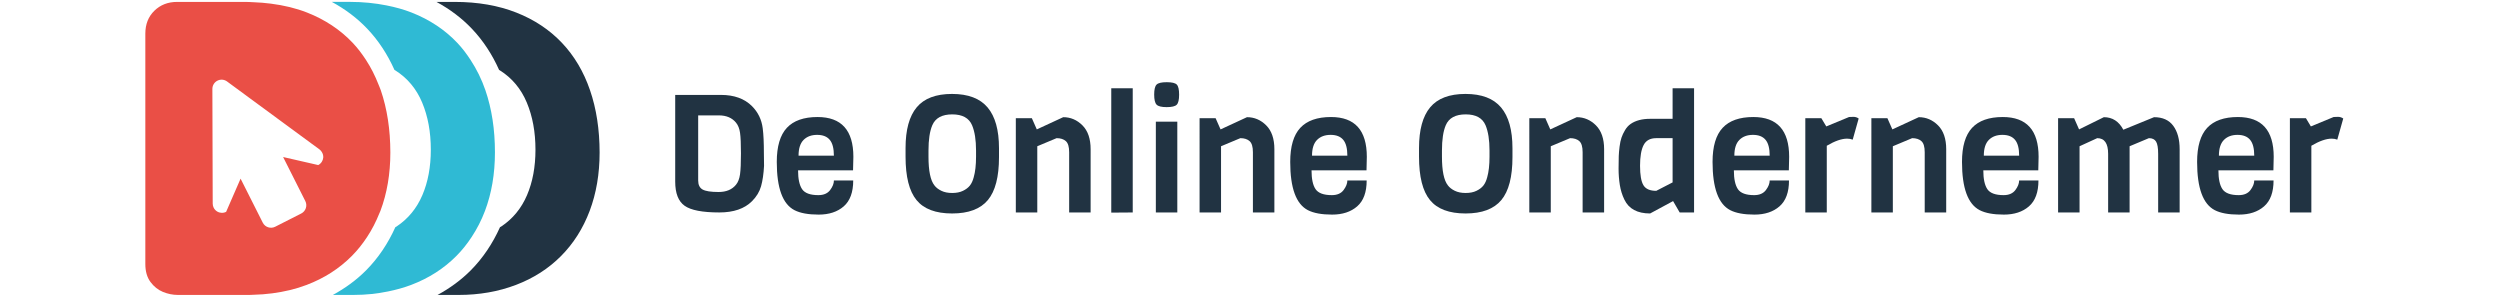
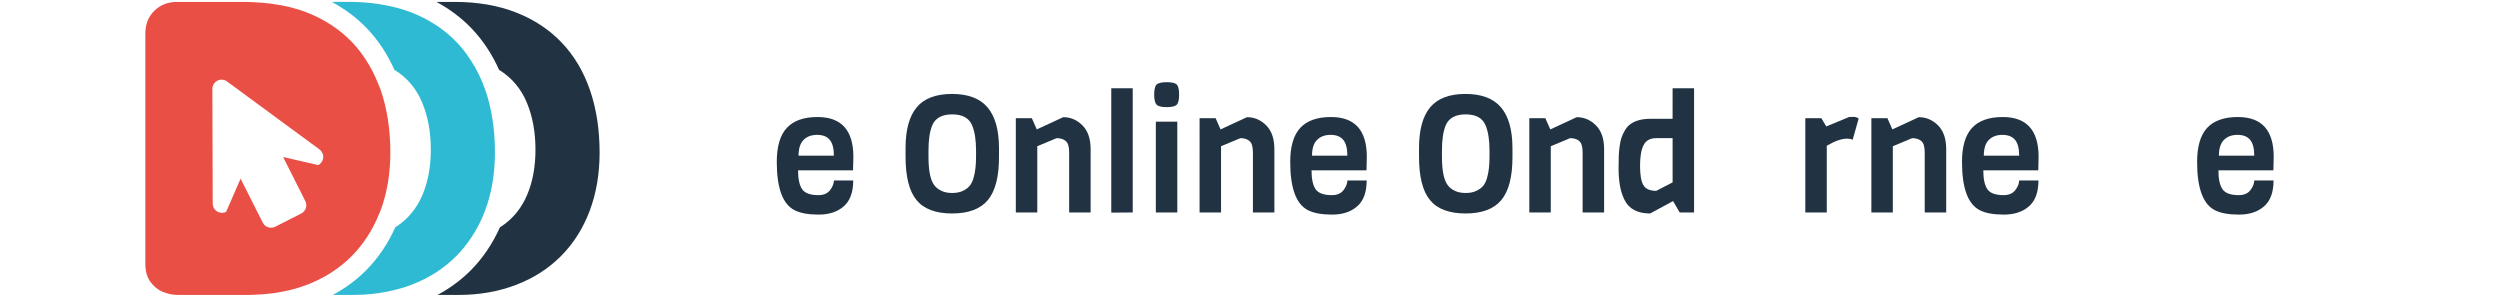
<svg xmlns="http://www.w3.org/2000/svg" version="1.1" id="Laag_1" x="0px" y="0px" viewBox="3 3 1000 135" height="30px" width="250" style="enable-background:new 0 3 1000 135;" xml:space="preserve">
  <style type="text/css"> .st0{fill:#213342;} .st1{fill:#2FBAD4;} .st2{fill:#EA4F46;} </style>
  <g>
    <g>
      <path class="st0" d="M206.01,43.6c-2.86-8.35-7.09-15.47-12.66-21.34c-5.58-5.88-12.42-10.42-20.53-13.61 c-8.11-3.19-17.35-4.79-27.72-4.79h-8.19c6.03,3.27,11.41,7.3,15.98,12.12c5.02,5.29,9.09,11.51,12.21,18.5 c0.1,0.06,0.22,0.1,0.32,0.17c5.5,3.46,9.54,8.3,12.14,14.5c2.6,6.2,3.9,13.28,3.9,21.23c0,7.71-1.27,14.53-3.81,20.46 c-2.54,5.93-6.4,10.63-11.6,14.09c-0.17,0.11-0.37,0.19-0.55,0.3c-3.31,7.36-7.69,13.91-13.17,19.43 c-4.36,4.38-9.39,8.04-14.94,11.06h9.52c9.28,0,17.88-1.51,25.78-4.52c7.9-3.01,14.65-7.34,20.26-12.98 c5.61-5.64,9.9-12.4,12.89-20.3c2.98-7.9,4.48-16.67,4.48-26.32C210.31,61.28,208.88,51.95,206.01,43.6z" />
      <path class="st1" d="M158.93,43.6c-1.71-4.97-3.95-9.45-6.62-13.54c-1.81-2.79-3.79-5.42-6.05-7.8 c-5.58-5.88-12.42-10.42-20.53-13.61c-3.54-1.4-7.34-2.43-11.32-3.22c-5.12-1.01-10.56-1.58-16.4-1.58h-8.19 c6.03,3.27,11.41,7.3,15.98,12.12c5.02,5.29,9.09,11.51,12.21,18.5c0.1,0.06,0.22,0.1,0.32,0.17c5.5,3.46,9.54,8.3,12.14,14.5 c2.6,6.2,3.9,13.28,3.9,21.23c0,7.71-1.27,14.53-3.81,20.46c-2.54,5.93-6.4,10.63-11.6,14.09c-0.17,0.11-0.37,0.19-0.55,0.3 c-3.31,7.36-7.69,13.91-13.17,19.43c-4.36,4.38-9.39,8.04-14.94,11.06h9.52c5.34,0,10.43-0.56,15.31-1.56 c3.6-0.74,7.11-1.69,10.46-2.97c7.9-3.01,14.65-7.34,20.26-12.98c2.58-2.59,4.85-5.45,6.87-8.52c2.38-3.61,4.4-7.51,6.02-11.78 c2.98-7.9,4.48-16.67,4.48-26.32C163.23,61.28,161.79,51.95,158.93,43.6z" />
      <path class="st2" d="M111.85,43.6c-0.31-0.9-0.69-1.72-1.03-2.59c-0.77-1.98-1.63-3.88-2.56-5.72c-0.93-1.82-1.93-3.56-3.02-5.24 c-1.81-2.79-3.79-5.42-6.05-7.8c-5.58-5.88-12.42-10.42-20.53-13.61c-4.98-1.96-10.44-3.25-16.27-4 c-2.52-0.33-5.13-0.54-7.82-0.64c-1.21-0.05-2.39-0.14-3.63-0.14h-2.39H20.18c-4.1,0-7.51,1.33-10.22,3.98 C7.25,10.48,5.9,13.92,5.9,18.14v103.65c0,3.32,0.77,6.01,2.31,8.09c1.54,2.08,3.41,3.57,5.61,4.48c2.2,0.9,4.45,1.36,6.74,1.36 h27.74h4.46c0.58,0,1.14-0.06,1.72-0.07c2.91-0.06,5.74-0.29,8.51-0.65c5.44-0.71,10.64-1.93,15.54-3.8 c7.9-3.01,14.65-7.34,20.26-12.98c2.58-2.59,4.85-5.45,6.87-8.52c1.1-1.67,2.12-3.4,3.05-5.21c0.95-1.84,1.82-3.76,2.61-5.74 c0.11-0.28,0.25-0.54,0.36-0.82c2.98-7.9,4.48-16.67,4.48-26.32C116.14,61.28,114.71,51.95,111.85,43.6z M85.31,75.8 c-0.39,0.62-0.94,1.14-1.61,1.48l-2.95-0.68L67.9,73.66l9.99,19.82c1.04,2.05,0.22,4.55-1.82,5.59l-11.73,5.96 c-2.05,1.04-4.55,0.22-5.59-1.82l-5.77-11.45l-4.22-8.37l-0.34,0.79l-4.57,10.49l-1.59,3.66c-1.29,0.65-2.82,0.59-4.05-0.16 c-0.67-0.41-1.19-0.99-1.54-1.66c-0.29-0.57-0.45-1.21-0.45-1.87l-0.15-51.62c0-1.57,0.87-3.01,2.27-3.72 c1.4-0.71,3.08-0.57,4.34,0.36l1.16,0.86l4.57,3.36l4.56,3.36l27.77,20.41l3.53,2.59c0.43,0.32,0.76,0.72,1.04,1.16 c0.47,0.75,0.72,1.62,0.65,2.53C85.9,74.6,85.67,75.24,85.31,75.8z" />
    </g>
    <g>
-       <path class="st0" d="M284.25,71.93l0.07,5.72c-0.2,3.61-0.64,6.66-1.34,9.14c-0.69,2.48-2.06,4.73-4.09,6.76 c-3.37,3.37-8.27,5.05-14.71,5.05c-7.58,0-12.78-1-15.6-3.01c-2.83-2-4.24-5.63-4.24-10.88v-39h20.58c5.94,0,10.6,1.68,13.97,5.05 c2.72,2.73,4.33,6.04,4.83,9.95C284.08,63.49,284.25,67.23,284.25,71.93z M273.52,81.41c0.27-2,0.41-5.14,0.41-9.4 c0-4.26-0.14-7.35-0.41-9.25c-0.27-1.91-0.88-3.43-1.82-4.57c-1.78-2.18-4.36-3.27-7.73-3.27h-9.29v29.28 c0,1.98,0.67,3.34,2.01,4.09c1.34,0.74,3.73,1.11,7.17,1.11s6.06-1.09,7.84-3.27C272.64,84.98,273.24,83.41,273.52,81.41z" />
      <path class="st0" d="M324.37,79.66h-24.74c0,3.86,0.61,6.69,1.82,8.47c1.21,1.78,3.65,2.68,7.32,2.68c2.38,0,4.14-0.76,5.28-2.27 c1.14-1.51,1.71-2.96,1.71-4.34h8.69c0,5.3-1.43,9.19-4.27,11.66c-2.85,2.48-6.61,3.71-11.29,3.71c-4.68,0-8.31-0.67-10.89-2 c-5.3-2.73-7.95-9.96-7.95-21.7c0-6.98,1.51-12.09,4.53-15.34c3.02-3.24,7.63-4.87,13.82-4.87c10.75,0,16.12,5.97,16.12,17.91 C324.52,74.86,324.47,76.89,324.37,79.66z M299.85,73.05h15.9c0-3.27-0.62-5.65-1.86-7.13c-1.24-1.49-3.13-2.23-5.68-2.23 c-2.55,0-4.58,0.75-6.09,2.26C300.61,67.47,299.85,69.83,299.85,73.05z" />
      <path class="st0" d="M390.05,69.71v4.01c0,8.87-1.67,15.3-5.02,19.32c-3.34,4.01-8.71,6.02-16.08,6.02c-7.38,0-12.72-2-16.01-6.02 c-3.29-4.01-4.94-10.52-4.94-19.54v-3.86c0-8.22,1.67-14.34,5.02-18.35c3.34-4.01,8.64-6.02,15.9-6.02s12.59,2.03,16.01,6.09 C388.34,55.42,390.05,61.53,390.05,69.71z M379.72,73.49v-2.75c0-4.76-0.59-8.54-1.78-11.37c-1.39-3.27-4.36-4.9-8.92-4.9 c-4.6,0-7.6,1.63-8.99,4.9c-1.14,2.68-1.71,6.47-1.71,11.37v2.75c0,6.39,0.89,10.7,2.67,12.93c0.69,0.94,1.72,1.75,3.08,2.42 c1.36,0.67,3,1,4.9,1c1.91,0,3.53-0.32,4.87-0.97s2.38-1.44,3.12-2.38c0.74-0.94,1.31-2.18,1.71-3.71 C379.37,80.35,379.72,77.26,379.72,73.49z" />
      <path class="st0" d="M431.28,98.61h-9.66V71.49c0-2.43-0.49-4.09-1.49-4.98c-0.99-0.89-2.38-1.34-4.16-1.34l-8.69,3.64v29.79 h-9.66V56.18h7.21l2.23,5.05l11.89-5.5c3.32,0,6.2,1.23,8.65,3.68c2.45,2.45,3.68,6.03,3.68,10.74V98.61z" />
      <path class="st0" d="M450.23,98.61l-9.66,0.07V42.73h9.66V98.61z" />
      <path class="st0" d="M465.53,39.99c2.33,0,3.84,0.36,4.53,1.08c0.69,0.72,1.04,2.23,1.04,4.53c0,2.3-0.36,3.81-1.08,4.53 c-0.72,0.72-2.23,1.08-4.53,1.08c-2.3,0-3.81-0.37-4.53-1.12c-0.72-0.74-1.08-2.25-1.08-4.53s0.36-3.78,1.08-4.49 C461.68,40.34,463.2,39.99,465.53,39.99z M470.29,98.61h-9.66V57.74h9.66V98.61z" />
      <path class="st0" d="M513.97,98.61h-9.66V71.49c0-2.43-0.49-4.09-1.49-4.98c-0.99-0.89-2.38-1.34-4.16-1.34l-8.69,3.64v29.79 h-9.66V56.18h7.21l2.23,5.05l11.89-5.5c3.32,0,6.2,1.23,8.65,3.68c2.45,2.45,3.68,6.03,3.68,10.74V98.61z" />
      <path class="st0" d="M555.43,79.66h-24.74c0,3.86,0.6,6.69,1.82,8.47s3.65,2.68,7.32,2.68c2.38,0,4.14-0.76,5.27-2.27 c1.14-1.51,1.71-2.96,1.71-4.34h8.69c0,5.3-1.42,9.19-4.27,11.66c-2.85,2.48-6.61,3.71-11.29,3.71c-4.68,0-8.31-0.67-10.89-2 c-5.3-2.73-7.95-9.96-7.95-21.7c0-6.98,1.51-12.09,4.53-15.34c3.02-3.24,7.63-4.87,13.82-4.87c10.75,0,16.12,5.97,16.12,17.91 C555.58,74.86,555.53,76.89,555.43,79.66z M530.91,73.05h15.9c0-3.27-0.62-5.65-1.86-7.13c-1.24-1.49-3.13-2.23-5.68-2.23 c-2.55,0-4.58,0.75-6.09,2.26C531.67,67.47,530.91,69.83,530.91,73.05z" />
      <path class="st0" d="M621.11,69.71v4.01c0,8.87-1.67,15.3-5.02,19.32c-3.35,4.01-8.71,6.02-16.08,6.02c-7.38,0-12.72-2-16.01-6.02 c-3.3-4.01-4.94-10.52-4.94-19.54v-3.86c0-8.22,1.67-14.34,5.02-18.35c3.34-4.01,8.64-6.02,15.9-6.02s12.59,2.03,16.01,6.09 C619.4,55.42,621.11,61.53,621.11,69.71z M610.78,73.49v-2.75c0-4.76-0.59-8.54-1.78-11.37c-1.39-3.27-4.36-4.9-8.92-4.9 c-4.61,0-7.6,1.63-8.99,4.9c-1.14,2.68-1.71,6.47-1.71,11.37v2.75c0,6.39,0.89,10.7,2.67,12.93c0.69,0.94,1.72,1.75,3.08,2.42 c1.36,0.67,3,1,4.91,1c1.9,0,3.53-0.32,4.87-0.97s2.38-1.44,3.12-2.38c0.74-0.94,1.31-2.18,1.71-3.71 C610.43,80.35,610.78,77.26,610.78,73.49z" />
      <path class="st0" d="M662.34,98.61h-9.66V71.49c0-2.43-0.49-4.09-1.48-4.98c-0.99-0.89-2.38-1.34-4.16-1.34l-8.69,3.64v29.79 h-9.66V56.18h7.21l2.23,5.05l11.89-5.5c3.31,0,6.2,1.23,8.65,3.68c2.45,2.45,3.68,6.03,3.68,10.74V98.61z" />
      <path class="st0" d="M702.83,98.61h-6.47l-2.97-5.12l-10.33,5.57c-5.75,0-9.61-2.08-11.59-6.24c-0.99-2.03-1.67-4.22-2.05-6.58 c-0.37-2.35-0.56-4.8-0.56-7.36c0-2.55,0.03-4.43,0.08-5.65c0.05-1.22,0.17-2.63,0.37-4.24c0.2-1.61,0.49-2.96,0.86-4.05 c0.37-1.09,0.9-2.22,1.6-3.38c0.69-1.17,1.54-2.1,2.53-2.79c2.23-1.53,5.13-2.3,8.69-2.3h10.18V42.73h9.66V98.61z M693.17,85.08 V65.17h-7.36c-2.73,0-4.62,1.04-5.69,3.12c-1.07,2.08-1.6,5.19-1.6,9.33c0,4.14,0.51,7.04,1.52,8.73 c1.02,1.68,2.93,2.53,5.76,2.53L693.17,85.08z" />
-       <path class="st0" d="M745.48,79.66h-24.74c0,3.86,0.61,6.69,1.82,8.47c1.21,1.78,3.65,2.68,7.31,2.68c2.38,0,4.14-0.76,5.28-2.27 c1.14-1.51,1.71-2.96,1.71-4.34h8.69c0,5.3-1.43,9.19-4.28,11.66c-2.85,2.48-6.61,3.71-11.29,3.71s-8.31-0.67-10.88-2 c-5.3-2.73-7.95-9.96-7.95-21.7c0-6.98,1.51-12.09,4.53-15.34c3.02-3.24,7.63-4.87,13.82-4.87c10.75,0,16.12,5.97,16.12,17.91 C745.62,74.86,745.57,76.89,745.48,79.66z M720.96,73.05h15.9c0-3.27-0.62-5.65-1.86-7.13c-1.24-1.49-3.13-2.23-5.68-2.23 c-2.55,0-4.58,0.75-6.09,2.26C721.71,67.47,720.96,69.83,720.96,73.05z" />
      <path class="st0" d="M776.9,56.33l-2.68,9.51c-0.74-0.3-1.59-0.45-2.53-0.45c-2.48,0-5.52,1.07-9.14,3.2v30.01h-9.66V56.18h7.21 l2.23,3.71l10.25-4.24c0.49-0.05,1.17-0.07,2.01-0.07C775.44,55.59,776.21,55.84,776.9,56.33z" />
      <path class="st0" d="M816.28,98.61h-9.66V71.49c0-2.43-0.49-4.09-1.49-4.98c-0.99-0.89-2.38-1.34-4.16-1.34l-8.69,3.64v29.79 h-9.66V56.18h7.21l2.23,5.05l11.89-5.5c3.32,0,6.2,1.23,8.66,3.68c2.45,2.45,3.68,6.03,3.68,10.74V98.61z" />
      <path class="st0" d="M857.73,79.66h-24.74c0,3.86,0.61,6.69,1.82,8.47c1.21,1.78,3.65,2.68,7.31,2.68c2.38,0,4.14-0.76,5.28-2.27 c1.14-1.51,1.71-2.96,1.71-4.34h8.69c0,5.3-1.43,9.19-4.28,11.66c-2.85,2.48-6.61,3.71-11.29,3.71s-8.31-0.67-10.88-2 c-5.3-2.73-7.95-9.96-7.95-21.7c0-6.98,1.51-12.09,4.53-15.34c3.02-3.24,7.63-4.87,13.82-4.87c10.75,0,16.12,5.97,16.12,17.91 C857.88,74.86,857.83,76.89,857.73,79.66z M833.22,73.05h15.9c0-3.27-0.62-5.65-1.86-7.13c-1.24-1.49-3.13-2.23-5.68-2.23 c-2.55,0-4.58,0.75-6.09,2.26C833.97,67.47,833.22,69.83,833.22,73.05z" />
-       <path class="st0" d="M921.33,98.61h-9.66V72.23c0-2.63-0.31-4.46-0.93-5.5c-0.62-1.04-1.7-1.56-3.23-1.56l-8.69,3.64v29.79h-9.66 V72.23c0-4.71-1.64-7.06-4.91-7.06l-7.95,3.64v29.79h-9.66V56.18h7.21l2.23,5.05l11.15-5.5c3.86,0,6.78,1.89,8.77,5.65l13.82-5.65 c3.86,0,6.75,1.3,8.66,3.9c1.9,2.6,2.86,6.1,2.86,10.51V98.61z" />
      <path class="st0" d="M963.53,79.66h-24.74c0,3.86,0.6,6.69,1.82,8.47c1.22,1.78,3.65,2.68,7.32,2.68c2.38,0,4.14-0.76,5.27-2.27 c1.14-1.51,1.71-2.96,1.71-4.34h8.69c0,5.3-1.42,9.19-4.27,11.66c-2.85,2.48-6.61,3.71-11.29,3.71c-4.68,0-8.31-0.67-10.89-2 c-5.3-2.73-7.95-9.96-7.95-21.7c0-6.98,1.51-12.09,4.53-15.34c3.02-3.24,7.63-4.87,13.82-4.87c10.75,0,16.12,5.97,16.12,17.91 C963.68,74.86,963.63,76.89,963.53,79.66z M939.01,73.05h15.9c0-3.27-0.62-5.65-1.86-7.13c-1.24-1.49-3.13-2.23-5.68-2.23 s-4.58,0.75-6.09,2.26C939.77,67.47,939.01,69.83,939.01,73.05z" />
-       <path class="st0" d="M994.96,56.33l-2.68,9.51c-0.74-0.3-1.59-0.45-2.53-0.45c-2.48,0-5.52,1.07-9.14,3.2v30.01h-9.66V56.18h7.21 l2.23,3.71l10.25-4.24c0.49-0.05,1.17-0.07,2.01-0.07C993.49,55.59,994.26,55.84,994.96,56.33z" />
    </g>
  </g>
</svg>